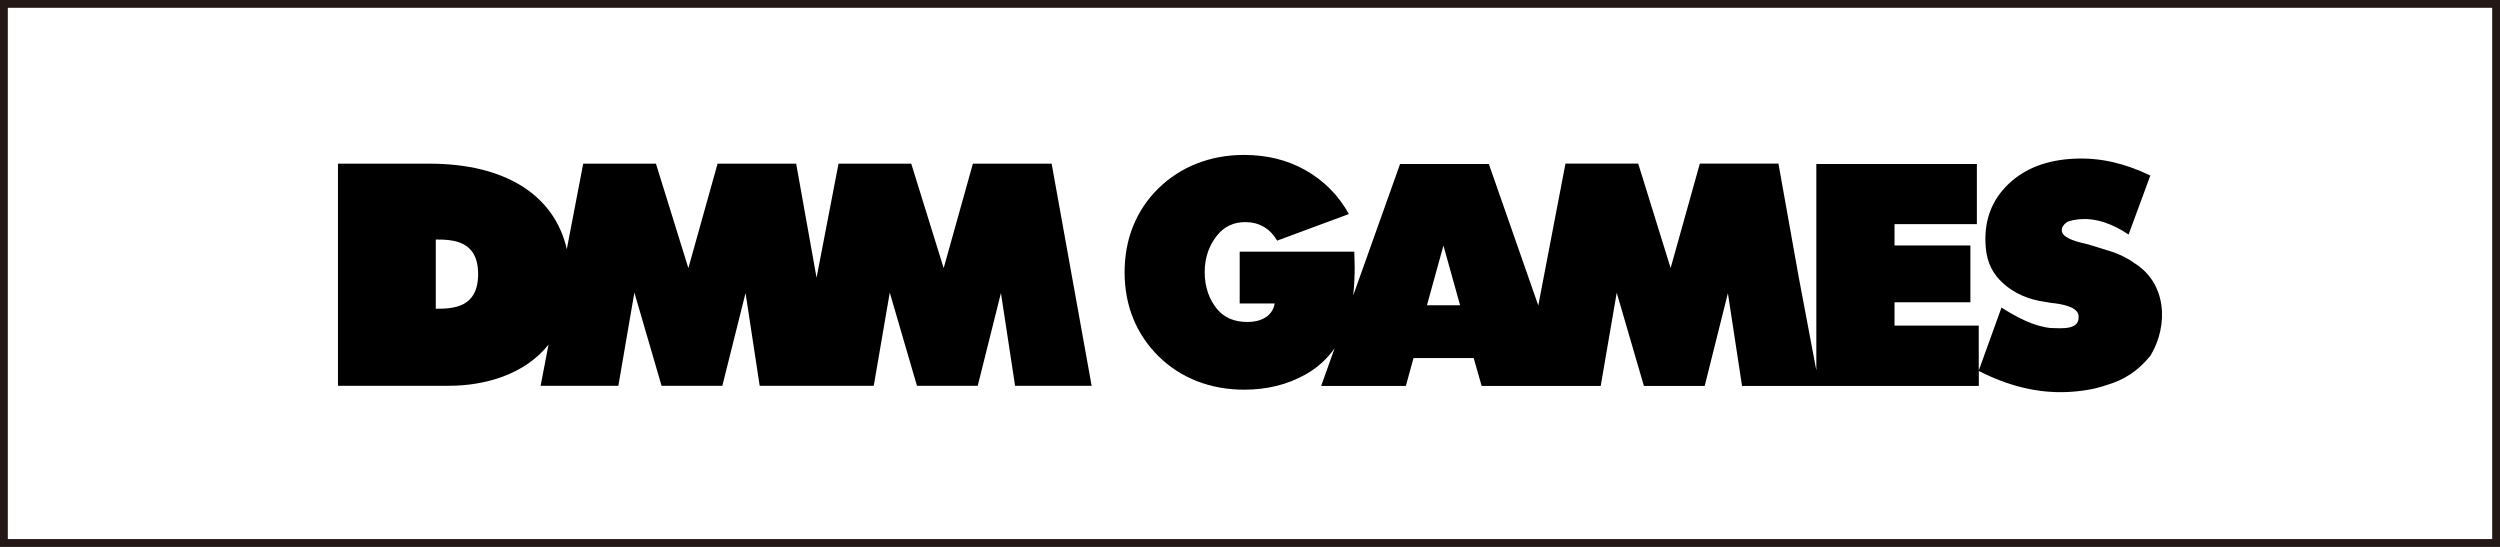
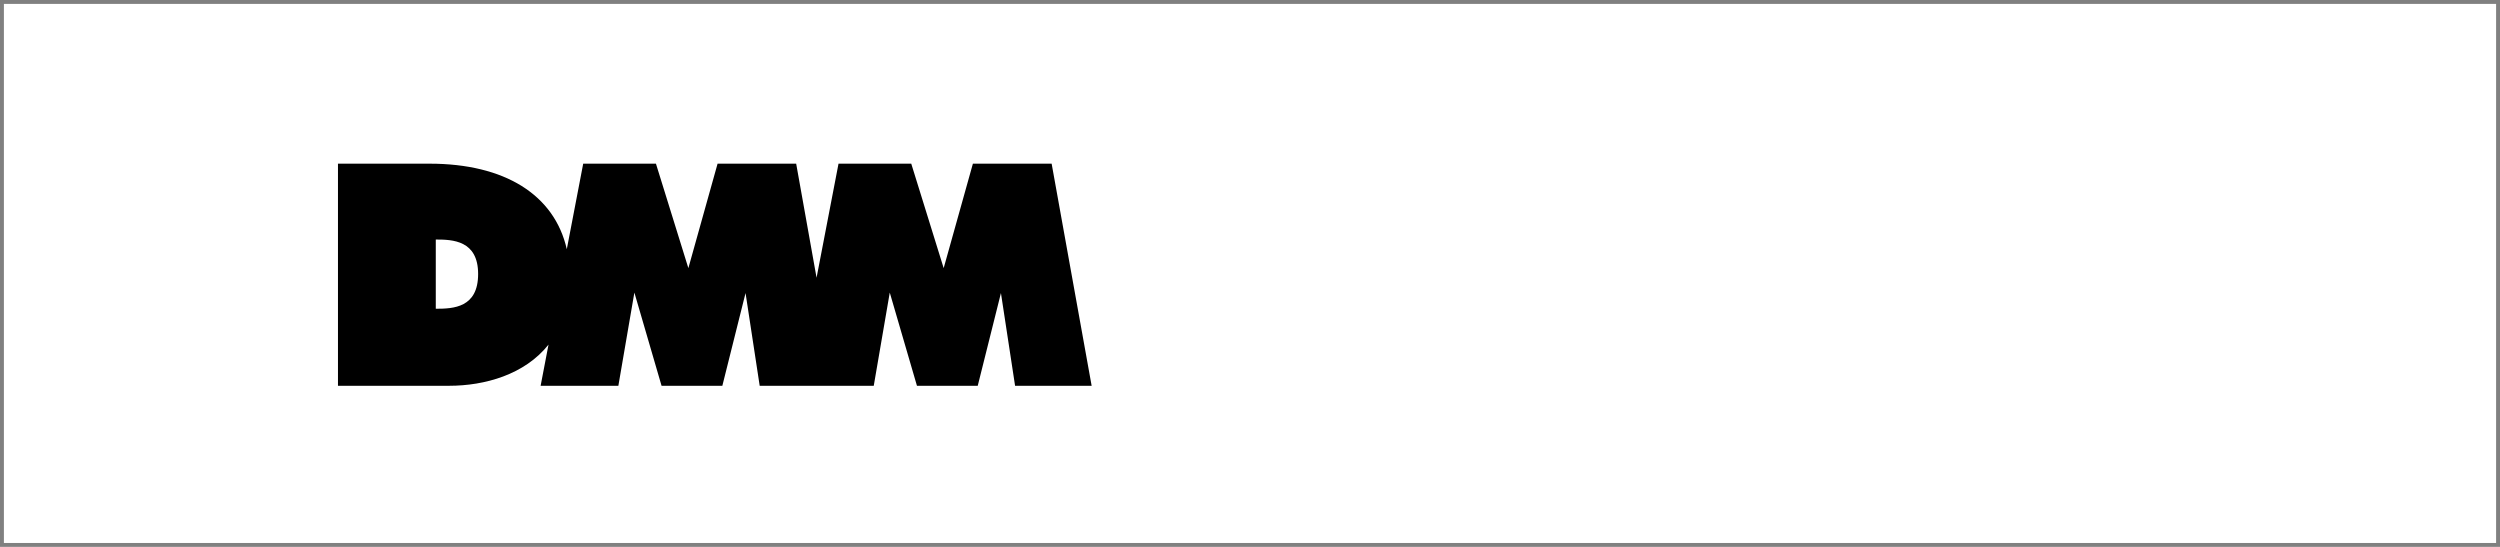
<svg xmlns="http://www.w3.org/2000/svg" id="b" data-name="レイヤー 2" viewBox="0 0 320 70">
  <rect x="0" y="0" width="320" height="70" fill="#808080" stroke="none" />
  <g id="c" data-name="レイヤー 1">
    <g id="d" data-name="dl-dmm">
      <g>
        <rect x=".5" y=".5" width="319" height="69" style="fill: #fff;" />
-         <path d="M319,1v68H1V1h318M320,0H0v70h320V0h0Z" style="fill: #231815;" />
      </g>
      <g>
-         <path d="M273.05,33.56c-.87-.58-1.82-1.03-2.55-1.28-1.1-.37-2.27-.69-3.09-.96-.13-.03-.25-.07-.37-.1-1.98-.43-3.11-.96-3.13-1.73-.01-.39.23-.76.61-1.02.38-.26,1.31-.4,2.02-.43.93-.04,1.9.11,2.9.45,1,.34,2.01.85,3.02,1.53l2.78-7.55c-1.64-.8-3.25-1.37-4.85-1.73-1.59-.36-3.2-.5-4.83-.43-3.54.15-6.36,1.23-8.46,3.23-2.1,2-3.09,4.53-2.96,7.58.08,1.96.61,3.41,1.79,4.68,1.18,1.27,2.94,2.29,5.08,2.71.27.05.63.11,1.06.18.15.03.3.05.46.08,1.41.13,3.69.53,3.53,1.88,0,1.57-2.13,1.39-3.66,1.33-.18-.02-.35-.04-.53-.08-.54-.1-1.1-.25-1.68-.46-1.16-.42-2.5-1.11-4-2.07l-2.91,8.06v-5.75h-10.78v-2.99h9.71v-7.27h-9.71v-2.73h10.54v-7.7h-20.55v26.42l-2.24-11.87-2.61-14.6h-10.06l-3.74,13.37-4.15-13.37h-9.31l-3.48,18.16-6.33-18.11h-11.36l-6,16.83c.16-1.47.19-2.83.19-3.64,0-.22-.05-1.97-.05-1.97h-14.67v6.63h4.48c-.12.74-.49,1.32-1.1,1.74-.62.42-1.42.63-2.42.63-1.67,0-2.96-.56-3.87-1.67-.91-1.11-1.57-2.68-1.57-4.7s.65-3.51,1.56-4.67c.91-1.16,2.12-1.74,3.65-1.74.87,0,1.65.2,2.33.59.68.39,1.26.98,1.74,1.78l9.17-3.4c-1.33-2.46-3.31-4.36-5.59-5.64-2.28-1.28-4.89-1.93-7.82-1.93-2.16,0-4.18.37-6.04,1.1-1.86.73-3.51,1.79-4.93,3.19-1.41,1.38-2.48,2.98-3.22,4.8-.74,1.82-1.1,3.8-1.1,5.93s.36,4.09,1.1,5.91c.73,1.81,1.81,3.42,3.23,4.83,1.43,1.41,3.08,2.47,4.94,3.2,1.86.72,3.87,1.09,6.03,1.09,2.93,0,5.55-.65,7.86-1.95,1.53-.86,2.74-1.97,3.72-3.35l-1.72,4.82h10.84l.98-3.57h7.7l1.02,3.57h10.86,0s4.38,0,4.38,0l2.05-11.93,3.48,11.93h7.78l2.97-11.87,1.81,11.87h9.53s20.78,0,20.78,0v-1.92c1.9.98,3.79,1.69,5.67,2.14,1.88.45,3.75.64,5.61.56.91-.04,1.78-.13,2.62-.27.83-.14,1.63-.34,2.39-.6,2.29-.66,4.12-1.84,5.69-3.8,2.35-3.92,2.08-9.39-2.23-11.93ZM182.65,39.07l2.11-7.64,2.13,7.64h-4.25Z" />
        <path d="M124.53,20.95l-3.74,13.37-4.15-13.37h-9.31l-2.81,14.6-2.61-14.6h-10.06l-3.74,13.37-4.15-13.37h-9.31l-2.1,10.95c-1.58-6.98-7.96-10.95-17.56-10.95h-11.73v28.43h14.22c4.57,0,9.68-1.43,12.73-5.27l-1.01,5.27h9.95l2.05-11.93,3.48,11.93h7.78l2.97-11.87,1.81,11.87h14.6l2.05-11.93,3.48,11.93h7.78l2.97-11.87,1.81,11.87h9.8l-5.12-28.43h-10.06ZM55.78,39.52v-8.86c2.15,0,5.42.1,5.42,4.41s-3.15,4.45-5.42,4.45Z" />
      </g>
    </g>
  </g>
</svg>